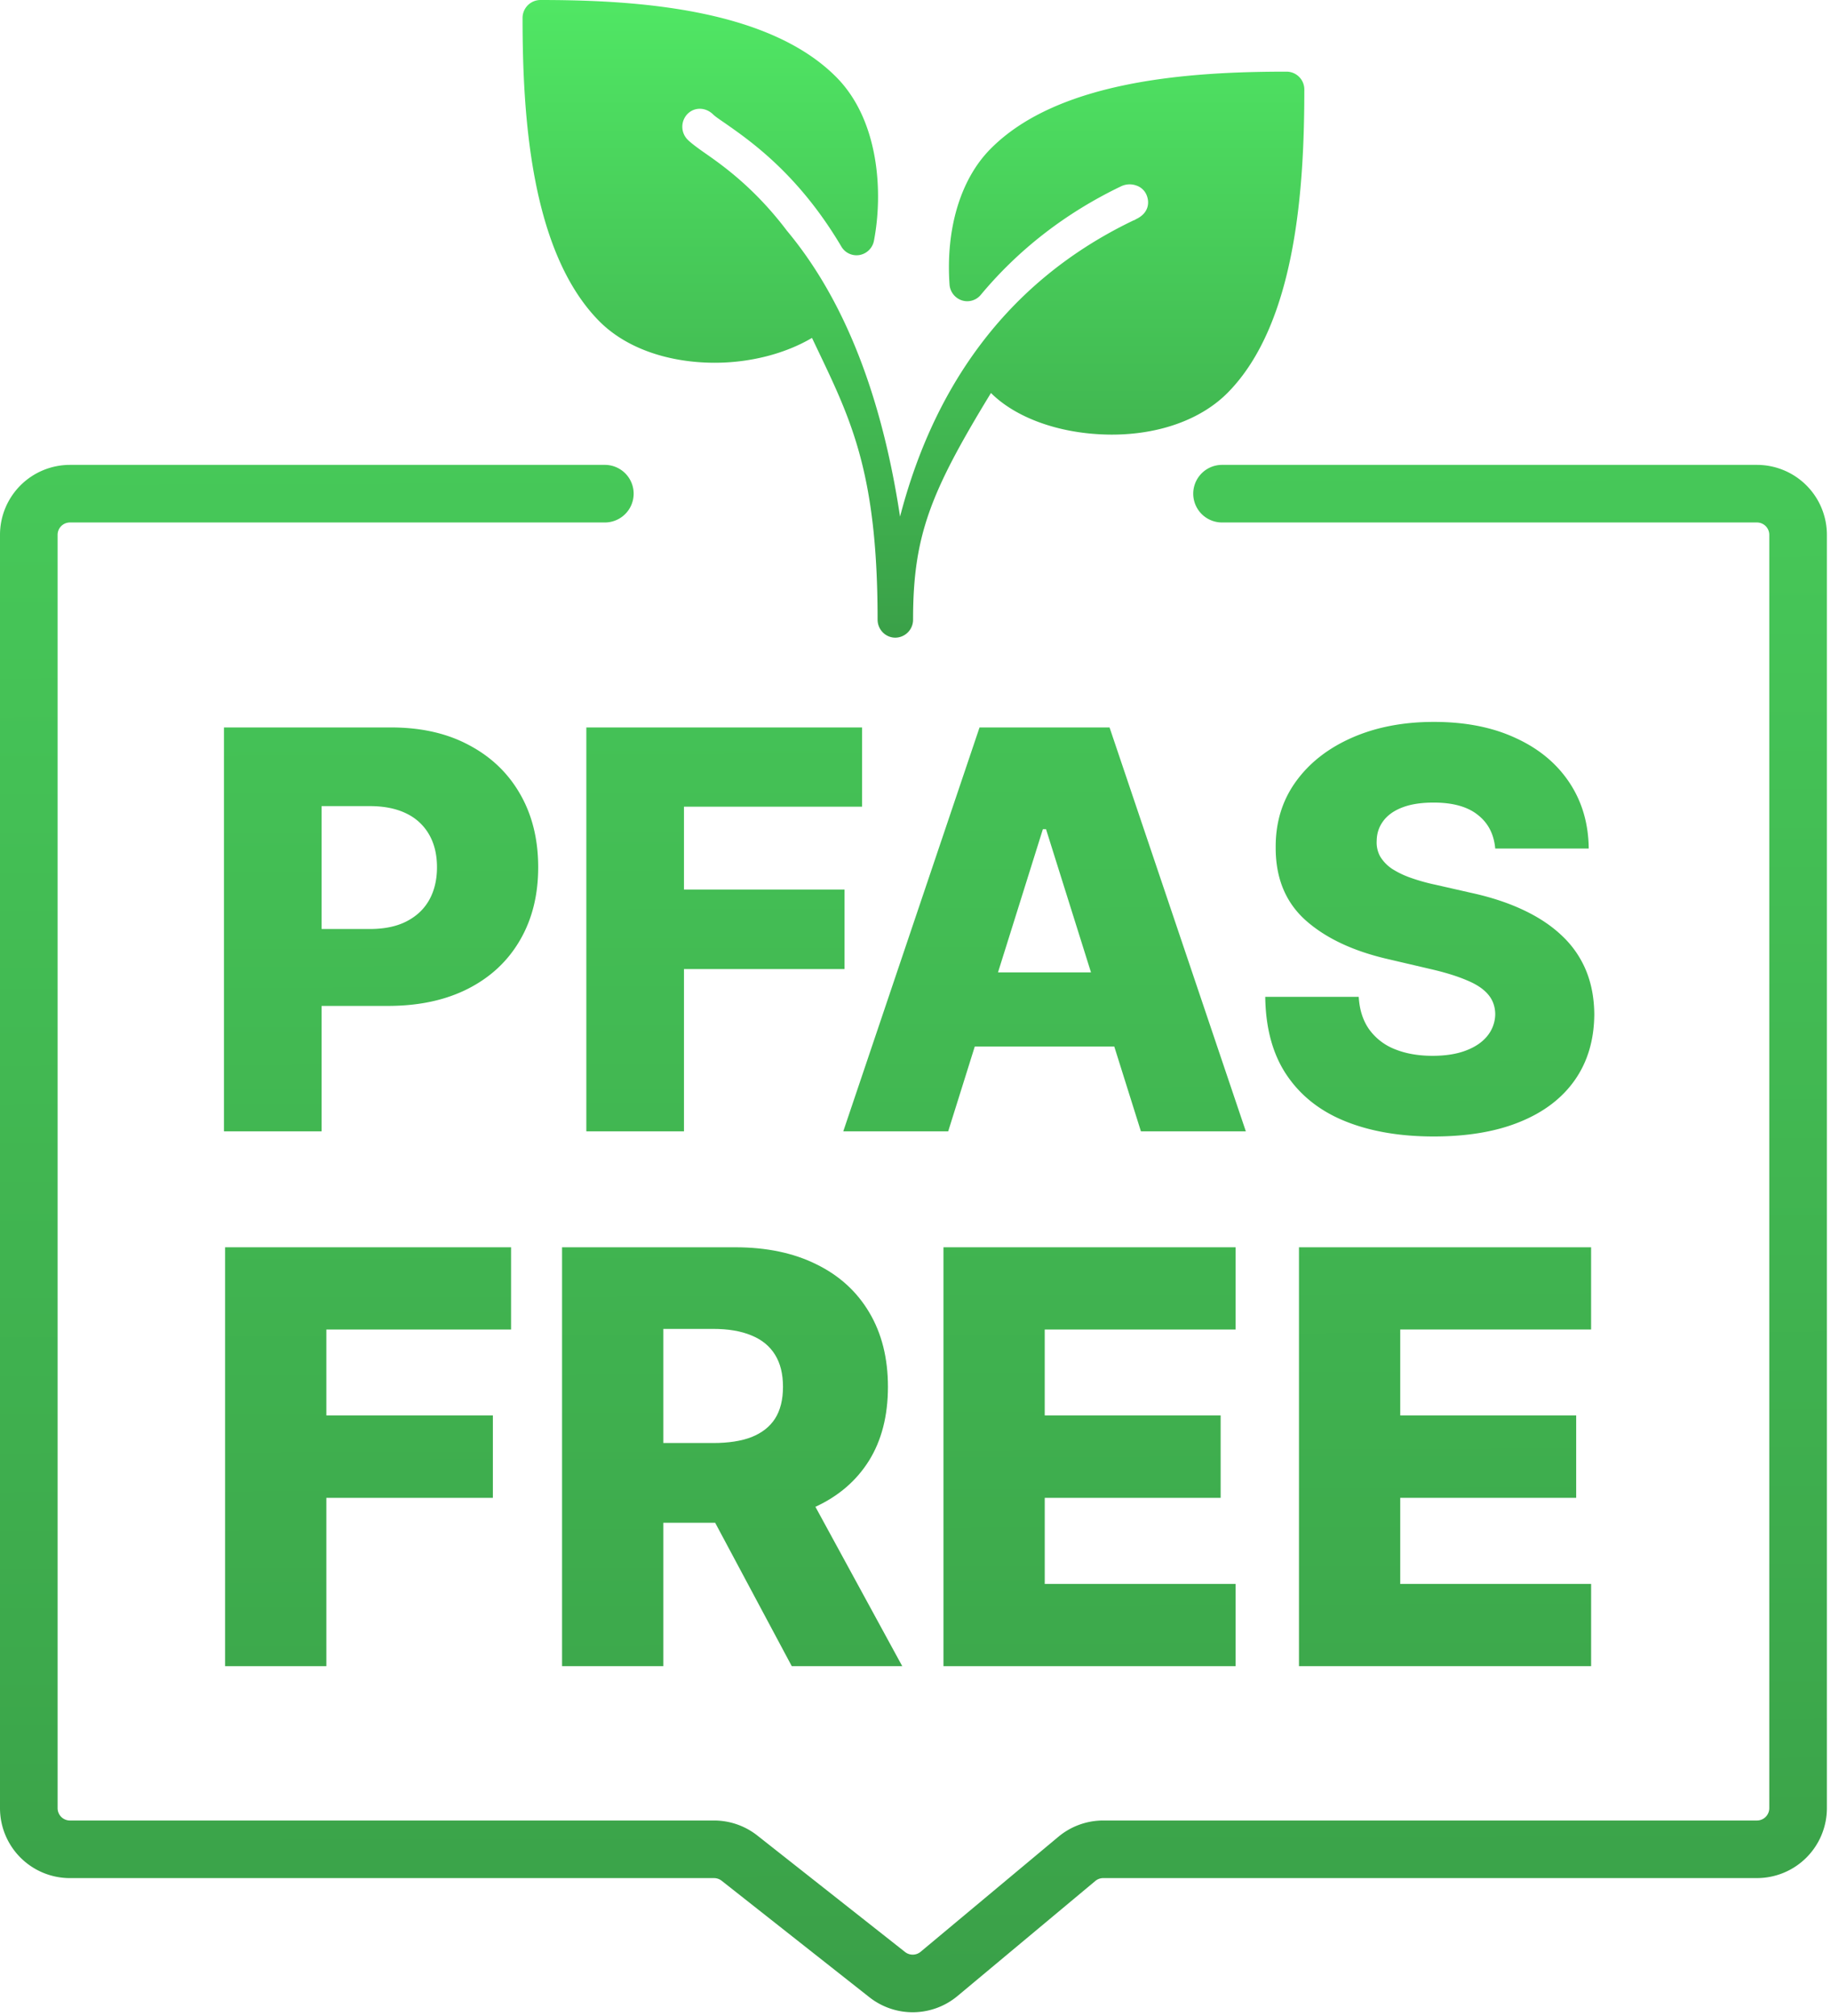
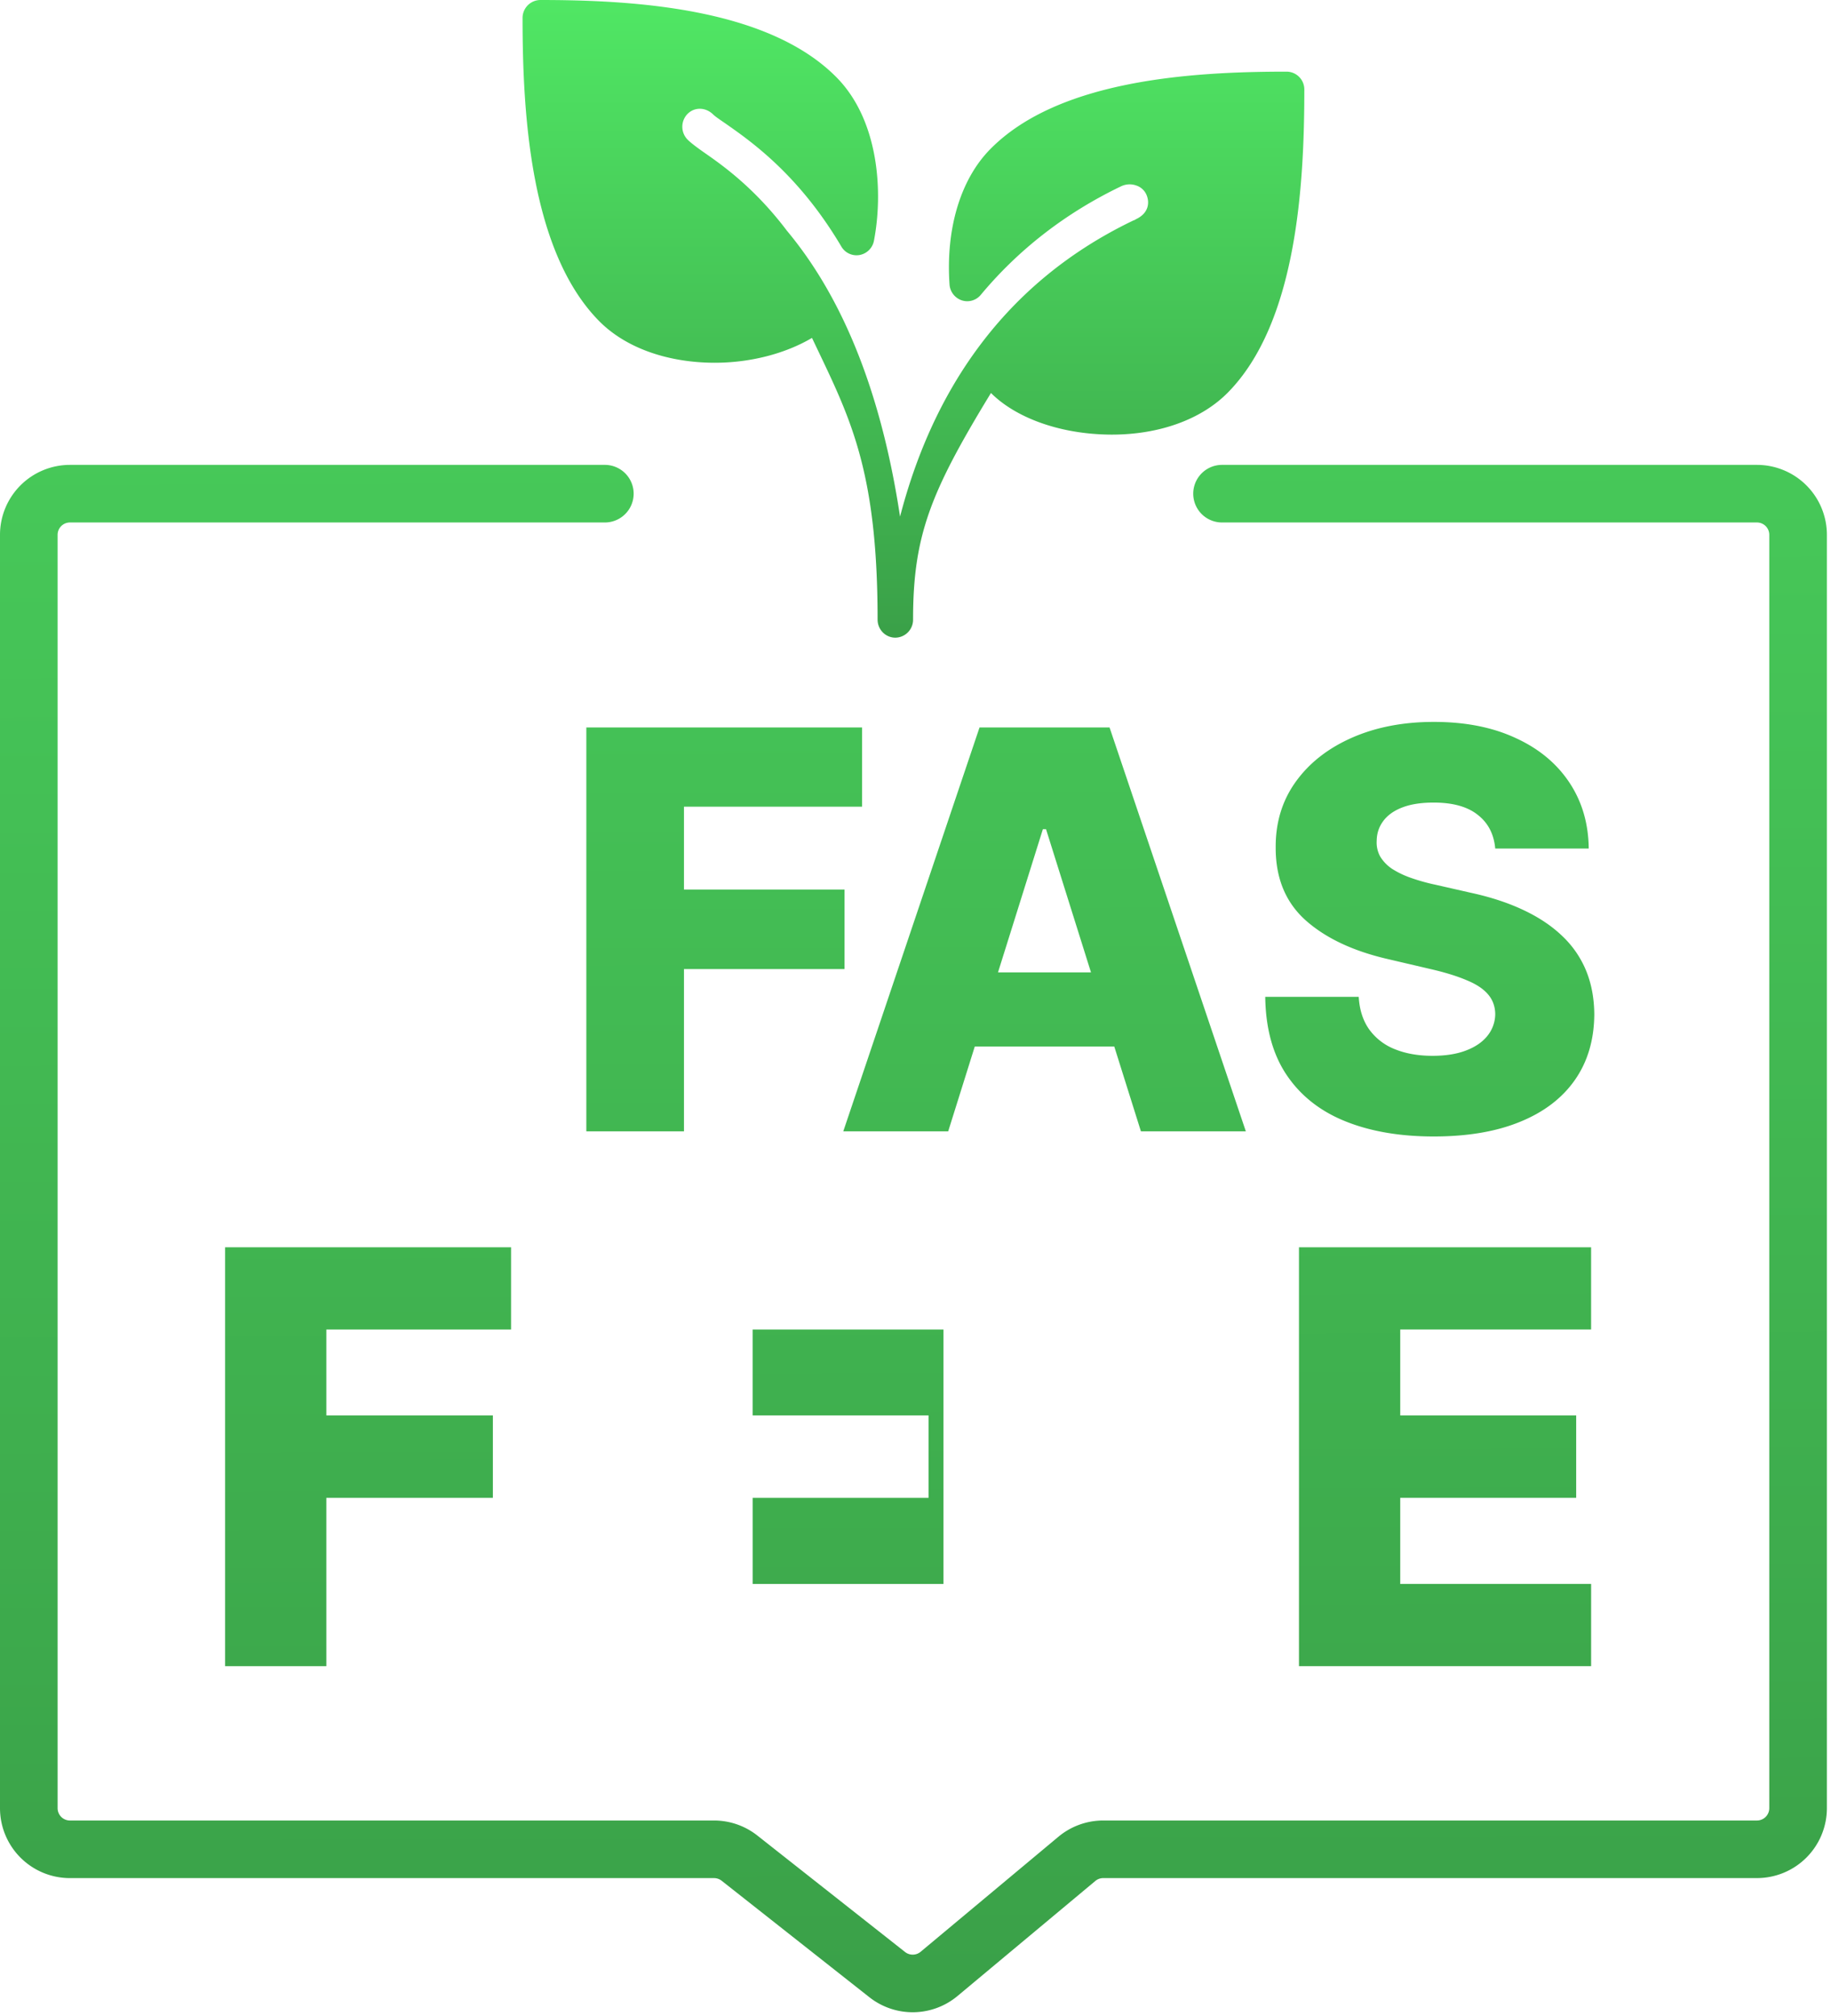
<svg xmlns="http://www.w3.org/2000/svg" width="89" height="98" fill="none">
  <path d="M62.54 3.483c-4.6 0-11.096.392-14.416 3.778-1.438 1.467-2.156 3.858-1.97 6.564a.876.876 0 00.592.775.853.853 0 00.927-.266c1.846-2.217 4.142-3.993 6.827-5.28a.959.959 0 01.742-.032.82.82 0 01.473.42c.182.395.124.915-.484 1.207-.034.017-.065.04-.1.056-.012.005-.026.004-.036.01-6.616 3.172-9.869 8.708-11.346 14.4-1.077-7.127-3.351-11.323-5.5-13.9-1.554-2.056-3.083-3.146-3.967-3.762-.164-.114-.659-.46-.864-.669a.894.894 0 010-1.245c.336-.341.885-.341 1.26.039.09.083.238.188.424.315l.154.106c1.249.873 3.575 2.495 5.639 5.986a.854.854 0 00.889.412.87.87 0 00.697-.697c.45-2.347.248-5.83-1.803-7.923C37.358.393 30.86 0 26.263 0a.872.872 0 00-.863.88c0 4.693.385 11.322 3.704 14.71 1.384 1.412 3.518 2.045 5.639 2.045 1.73 0 3.427-.442 4.726-1.208 1.773 3.747 3.188 6.238 3.188 13.693 0 .486.386.88.863.88a.872.872 0 00.862-.88c0-4.084.845-6.191 3.786-11.015 1.196 1.193 3.255 1.948 5.536 2.018.114.004.226.006.338.006 2.318 0 4.366-.742 5.655-2.059C63.017 15.683 63.4 9.054 63.4 4.361a.867.867 0 00-.86-.878z" fill="url(#paint0_linear_3976_1059)" />
  <path d="M2.8 26a.6.6 0 01.6-.6h26a1.4 1.4 0 100-2.8h-26A3.4 3.4 0 000 26v61.903a3.4 3.4 0 003.4 3.4h31.306a.6.6 0 01.372.129l7.18 5.662a3.4 3.4 0 004.285-.06l6.698-5.592a.6.6 0 01.384-.14H85.4a3.4 3.4 0 003.4-3.4V26a3.4 3.4 0 00-3.4-3.4h-26a1.4 1.4 0 100 2.8h26a.6.6 0 01.6.6v61.903a.6.6 0 01-.6.6H53.625a3.4 3.4 0 00-2.179.79l-6.697 5.592a.6.6 0 01-.757.01l-7.18-5.662a3.4 3.4 0 00-2.106-.73H3.4a.6.6 0 01-.6-.6V26z" fill="url(#paint1_linear_3976_1059)" />
  <path d="M71.826 39.611c.505.39.79.937.853 1.64h4.545c-.013-1.221-.33-2.295-.95-3.222-.62-.927-1.492-1.646-2.617-2.157-1.119-.518-2.438-.777-3.96-.777-1.49 0-2.816.256-3.979.767-1.163.512-2.074 1.224-2.733 2.139-.658.914-.984 1.978-.977 3.192-.007 1.49.479 2.672 1.457 3.548.978.87 2.317 1.499 4.017 1.889l2.052.48c.716.165 1.304.348 1.764.546.467.191.812.422 1.036.69.224.262.339.579.345.95a1.698 1.698 0 01-.374 1.054c-.243.307-.591.547-1.045.719-.447.173-.99.259-1.63.259-.697 0-1.31-.109-1.84-.326a2.787 2.787 0 01-1.238-.959c-.3-.422-.47-.95-.508-1.582H61.5c.02 1.534.368 2.803 1.045 3.806.678 1.004 1.627 1.752 2.848 2.244 1.221.492 2.653.738 4.296.738 1.636 0 3.033-.236 4.19-.71 1.163-.472 2.055-1.153 2.675-2.041.62-.889.933-1.953.94-3.193-.007-.786-.141-1.496-.403-2.129a4.858 4.858 0 00-1.16-1.678c-.506-.485-1.132-.904-1.88-1.256-.741-.351-1.598-.633-2.57-.843l-1.687-.384a9.576 9.576 0 01-1.208-.336 4.413 4.413 0 01-.92-.44 1.948 1.948 0 01-.576-.595 1.41 1.41 0 01-.172-.777c.006-.358.111-.674.316-.949.205-.281.511-.502.92-.661.41-.16.92-.24 1.535-.24.926 0 1.64.198 2.138.594z" fill="url(#paint2_linear_3976_1059)" />
-   <path fill-rule="evenodd" clip-rule="evenodd" d="M10.886 35.364V55h4.746v-6.098h3.222c1.502 0 2.8-.278 3.893-.834 1.093-.556 1.933-1.34 2.521-2.35.595-1.015.892-2.201.892-3.556 0-1.349-.29-2.532-.872-3.548-.582-1.023-1.41-1.818-2.484-2.387-1.067-.576-2.336-.863-3.806-.863h-8.112zm4.746 9.799h2.34c.716 0 1.313-.125 1.793-.374.486-.25.853-.598 1.102-1.045.25-.454.374-.981.374-1.582 0-.608-.124-1.132-.373-1.573a2.51 2.51 0 00-1.103-1.035c-.486-.243-1.084-.365-1.793-.365h-2.34v5.974z" fill="url(#paint3_linear_3976_1059)" />
  <path d="M28.5 35.364V55h4.746v-7.89h7.804v-3.865h-7.804v-4.027h8.658v-3.854H28.5z" fill="url(#paint4_linear_3976_1059)" />
  <path fill-rule="evenodd" clip-rule="evenodd" d="M46.089 55h-5.1l6.624-19.636h6.319L60.557 55h-5.1l-1.295-4.123h-6.781L46.089 55zm4.756-14.689l2.185 6.961h-4.52l2.181-6.96h.154z" fill="url(#paint5_linear_3976_1059)" />
  <path d="M10.941 81V60.636h13.9v3.998h-8.978v4.176h8.094v4.007h-8.094V81h-4.922z" fill="url(#paint6_linear_3976_1059)" />
-   <path fill-rule="evenodd" clip-rule="evenodd" d="M27.32 60.636V81h4.922v-6.97h2.521L38.486 81h5.37l-4.221-7.747c1.121-.517 1.988-1.262 2.6-2.236.616-.987.925-2.187.925-3.6 0-1.391-.302-2.594-.905-3.609-.603-1.02-1.462-1.803-2.576-2.346-1.107-.55-2.422-.826-3.947-.826H27.32zm4.922 9.516h2.426c.743 0 1.362-.096 1.86-.288.503-.2.885-.497 1.143-.895.258-.404.388-.921.388-1.551 0-.63-.13-1.15-.388-1.561-.258-.418-.64-.73-1.143-.935-.504-.212-1.124-.318-1.86-.318h-2.426v5.548z" fill="url(#paint7_linear_3976_1059)" />
-   <path d="M45.86 81V60.636h14.198v3.998h-9.277v4.176h8.551v4.007h-8.55v4.186h9.276V81H45.86z" fill="url(#paint8_linear_3976_1059)" />
+   <path d="M45.86 81V60.636v3.998h-9.277v4.176h8.551v4.007h-8.55v4.186h9.276V81H45.86z" fill="url(#paint8_linear_3976_1059)" />
  <path d="M63.14 60.636V81h14.2v-3.997h-9.278v-4.186h8.552V68.81h-8.552v-4.176h9.277v-3.998H63.141z" fill="url(#paint9_linear_3976_1059)" />
  <defs>
    <linearGradient id="paint0_linear_3976_1059" x1="44.4" y1="0" x2="44.4" y2="31" gradientUnits="userSpaceOnUse">
      <stop stop-color="#50E764" />
      <stop offset="1" stop-color="#3AA048" />
    </linearGradient>
    <linearGradient id="paint1_linear_3976_1059" x1="44" y1="-34" x2="44.4" y2="97.825" gradientUnits="userSpaceOnUse">
      <stop stop-color="#50E665" />
      <stop offset="1" stop-color="#3AA048" />
    </linearGradient>
    <linearGradient id="paint2_linear_3976_1059" x1="44" y1="-34" x2="44.4" y2="97.825" gradientUnits="userSpaceOnUse">
      <stop stop-color="#50E665" />
      <stop offset="1" stop-color="#3AA048" />
    </linearGradient>
    <linearGradient id="paint3_linear_3976_1059" x1="44" y1="-34" x2="44.4" y2="97.825" gradientUnits="userSpaceOnUse">
      <stop stop-color="#50E665" />
      <stop offset="1" stop-color="#3AA048" />
    </linearGradient>
    <linearGradient id="paint4_linear_3976_1059" x1="44" y1="-34" x2="44.4" y2="97.825" gradientUnits="userSpaceOnUse">
      <stop stop-color="#50E665" />
      <stop offset="1" stop-color="#3AA048" />
    </linearGradient>
    <linearGradient id="paint5_linear_3976_1059" x1="44" y1="-34" x2="44.4" y2="97.825" gradientUnits="userSpaceOnUse">
      <stop stop-color="#50E665" />
      <stop offset="1" stop-color="#3AA048" />
    </linearGradient>
    <linearGradient id="paint6_linear_3976_1059" x1="44" y1="-34" x2="44.4" y2="97.825" gradientUnits="userSpaceOnUse">
      <stop stop-color="#50E665" />
      <stop offset="1" stop-color="#3AA048" />
    </linearGradient>
    <linearGradient id="paint7_linear_3976_1059" x1="44" y1="-34" x2="44.4" y2="97.825" gradientUnits="userSpaceOnUse">
      <stop stop-color="#50E665" />
      <stop offset="1" stop-color="#3AA048" />
    </linearGradient>
    <linearGradient id="paint8_linear_3976_1059" x1="44" y1="-34" x2="44.4" y2="97.825" gradientUnits="userSpaceOnUse">
      <stop stop-color="#50E665" />
      <stop offset="1" stop-color="#3AA048" />
    </linearGradient>
    <linearGradient id="paint9_linear_3976_1059" x1="44" y1="-34" x2="44.4" y2="97.825" gradientUnits="userSpaceOnUse">
      <stop stop-color="#50E665" />
      <stop offset="1" stop-color="#3AA048" />
    </linearGradient>
  </defs>
</svg>